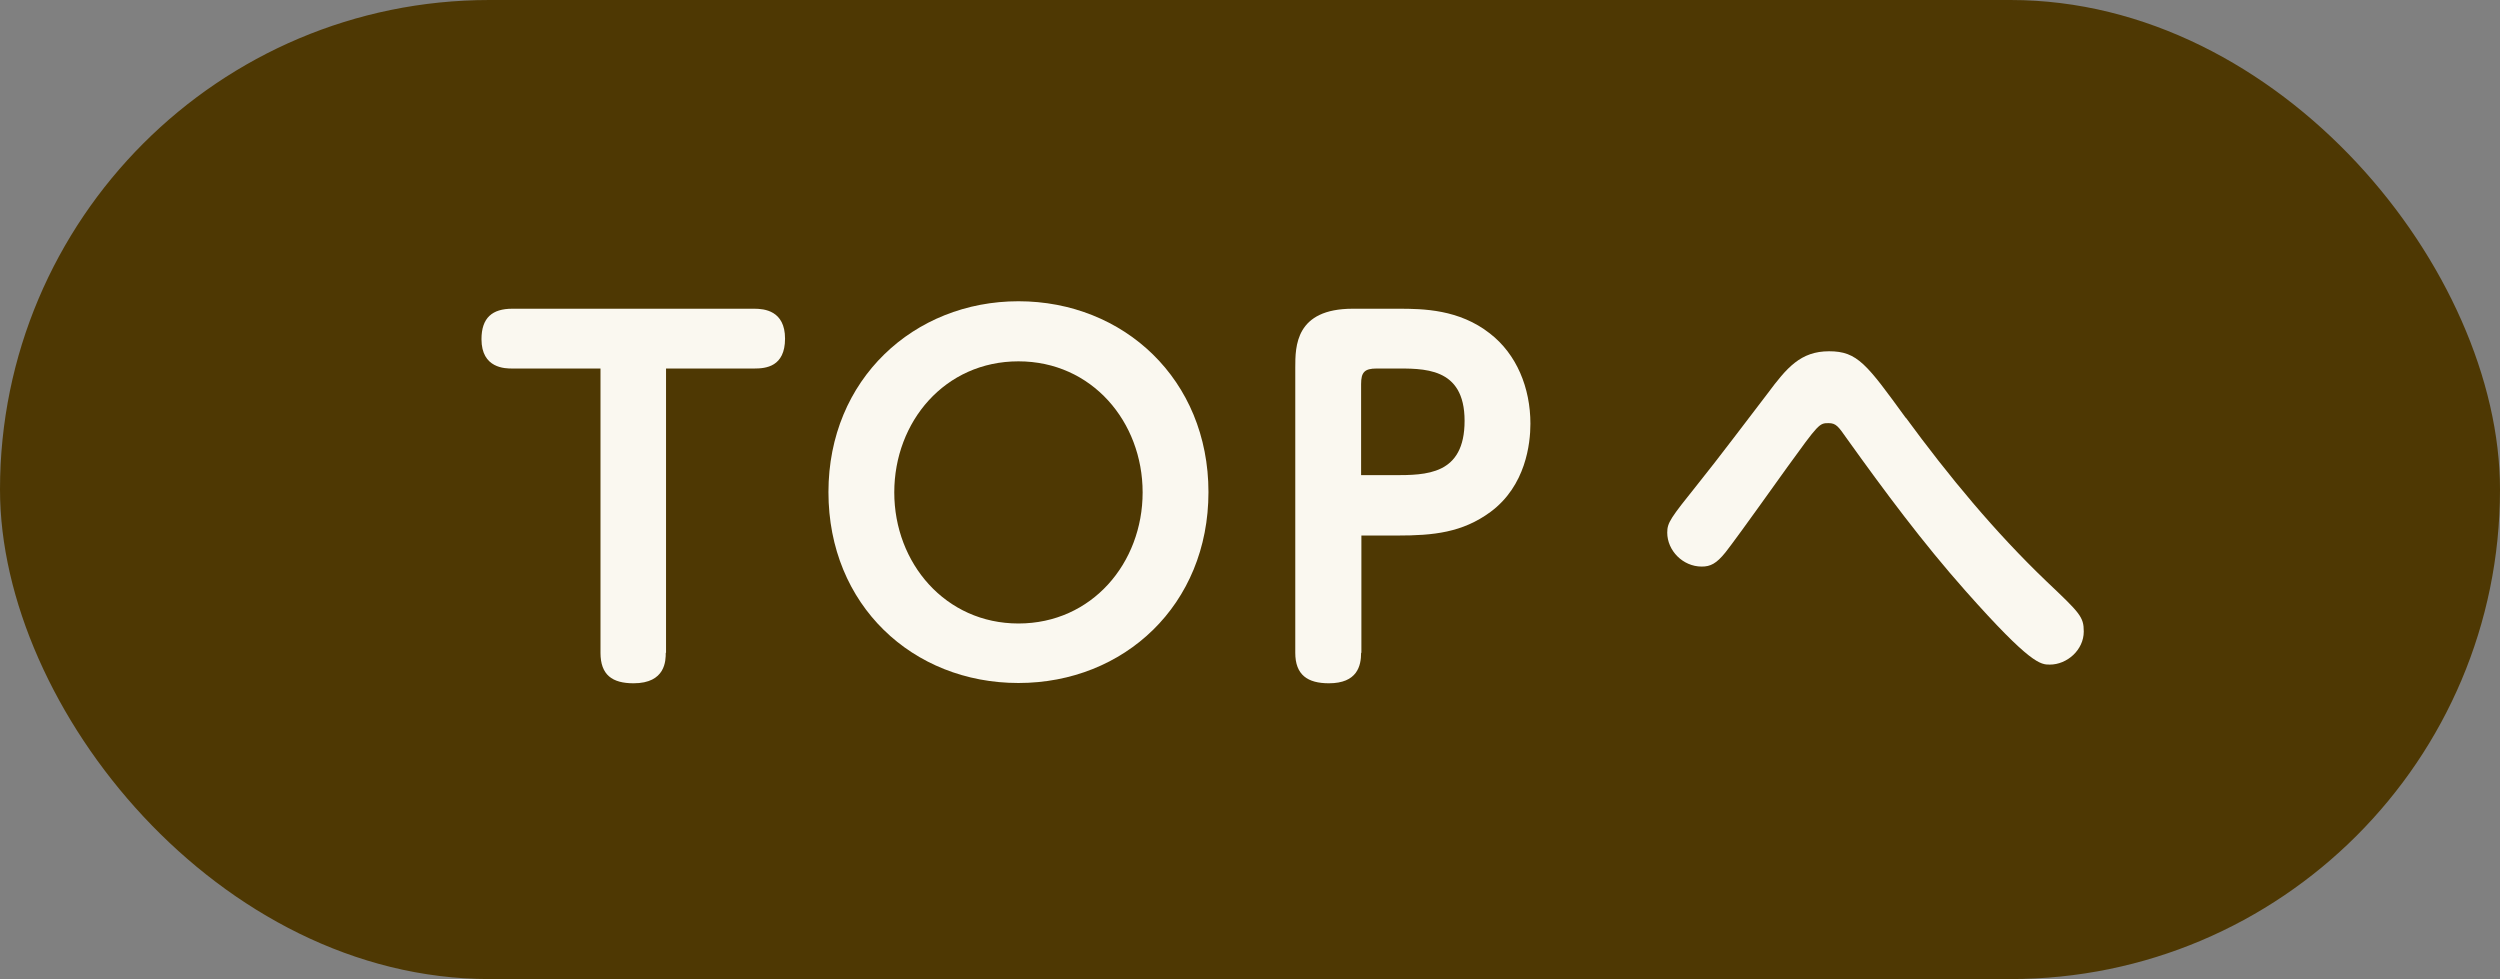
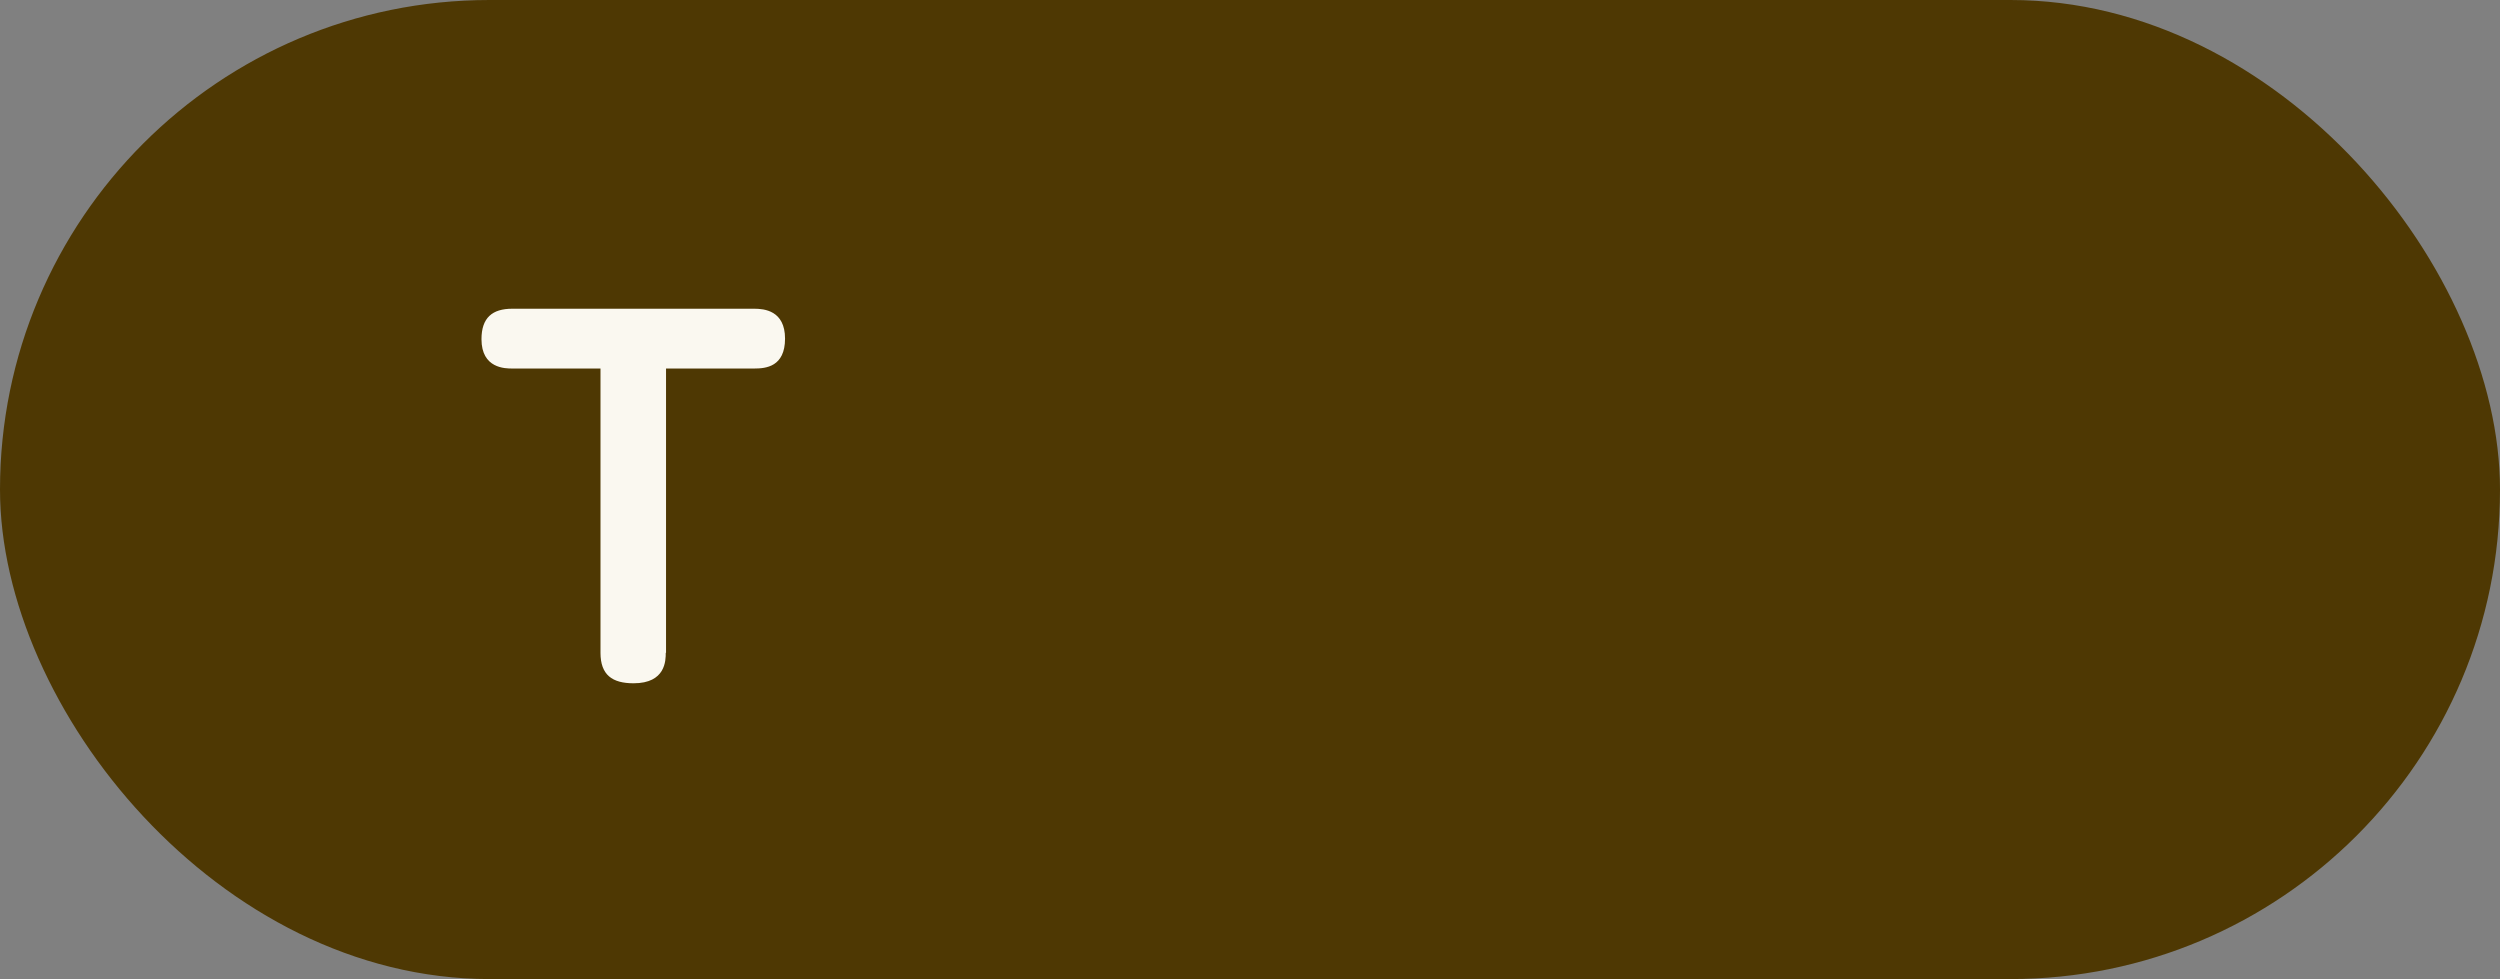
<svg xmlns="http://www.w3.org/2000/svg" id="_レイヤー_2" data-name="レイヤー_2" viewBox="0 0 86.97 34.06">
  <rect x="0" y="0" width="86.97" height="34.06" fill="#808080" stroke="none" />
  <defs>
    <style>
      .cls-1 {
        fill: #4e3803;
      }

      .cls-2 {
        fill: #faf8f0;
      }
    </style>
  </defs>
  <g id="_レイヤー_1-2" data-name="レイヤー_1">
    <rect class="cls-1" x="0" y="0" width="86.97" height="34.06" rx="17.03" ry="17.03" />
    <g>
      <path class="cls-2" d="M23.16,22.71c0,.26,0,1.06-1.12,1.06-.74,0-1.15-.29-1.15-1.06v-9.89h-3.07c-.24,0-1.07,0-1.07-1.02,0-.75.38-1.06,1.07-1.06h8.42c.34,0,1.07.06,1.07,1.04s-.67,1.04-1.07,1.04h-3.07v9.89Z" />
-       <path class="cls-2" d="M35.43,10.48c3.66,0,6.61,2.72,6.61,6.64s-2.93,6.64-6.61,6.64-6.61-2.71-6.61-6.64,2.98-6.64,6.61-6.64ZM35.43,21.69c2.56,0,4.32-2.11,4.32-4.56s-1.76-4.56-4.32-4.56-4.32,2.1-4.32,4.56,1.78,4.56,4.32,4.56Z" />
-       <path class="cls-2" d="M47.35,22.71c0,.45-.13,1.06-1.12,1.06-.74,0-1.17-.29-1.17-1.06v-9.92c0-.74,0-2.05,2-2.05h1.59c.86,0,2.11.02,3.18.86.93.72,1.41,1.89,1.41,3.14,0,.69-.16,2.16-1.39,3.07-.98.72-1.99.82-3.23.82h-1.26v4.08ZM47.35,16.53h1.12c1.14,0,2.48,0,2.48-1.89s-1.44-1.82-2.48-1.82h-.58c-.42,0-.54.13-.54.54v3.17Z" />
-       <path class="cls-2" d="M66.3,14.53c1.49,2.03,3.09,3.97,4.91,5.71,1.15,1.09,1.28,1.22,1.28,1.73,0,.64-.58,1.15-1.18,1.15-.32,0-.66,0-2.93-2.56-1.49-1.68-2.82-3.47-4.13-5.3-.3-.43-.38-.54-.64-.54-.32,0-.34.02-1.44,1.54-1.58,2.21-1.9,2.64-2.14,2.95-.32.4-.53.5-.83.5-.66,0-1.2-.56-1.2-1.18,0-.35.11-.5,1.07-1.7.67-.83,1.89-2.45,2.42-3.14.67-.9,1.15-1.47,2.14-1.47s1.31.45,2.67,2.32Z" />
    </g>
  </g>
</svg>